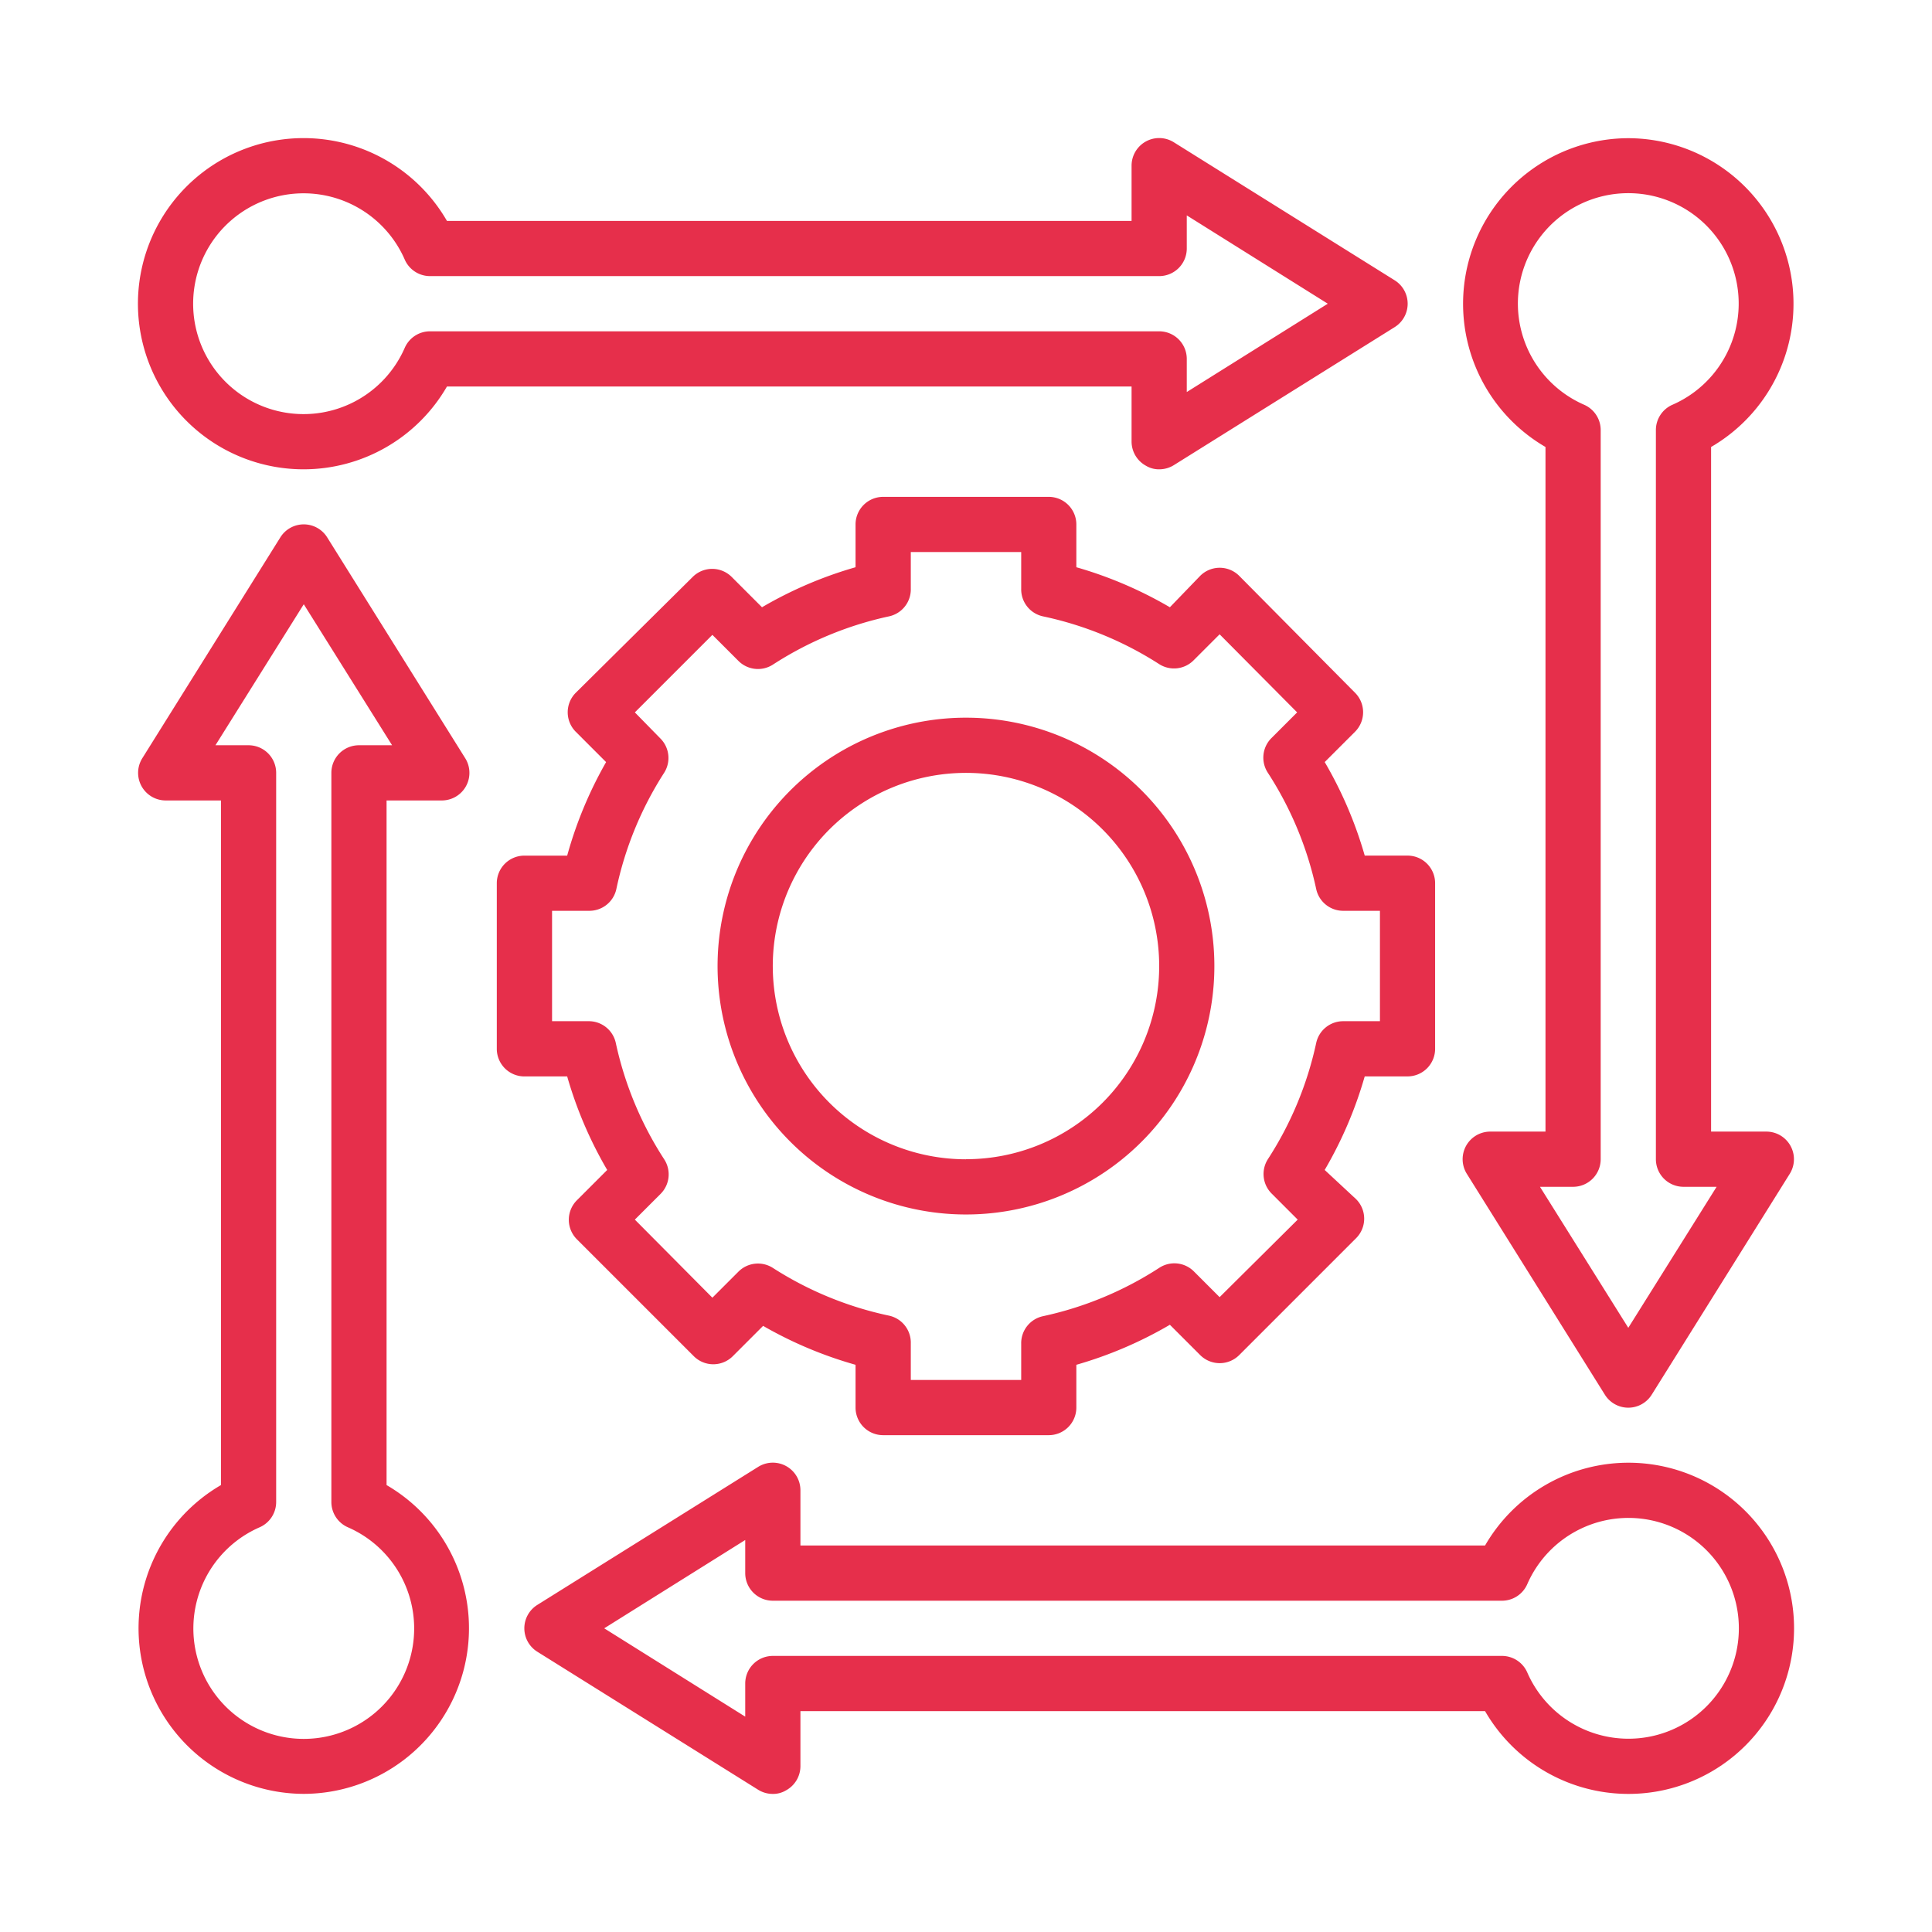
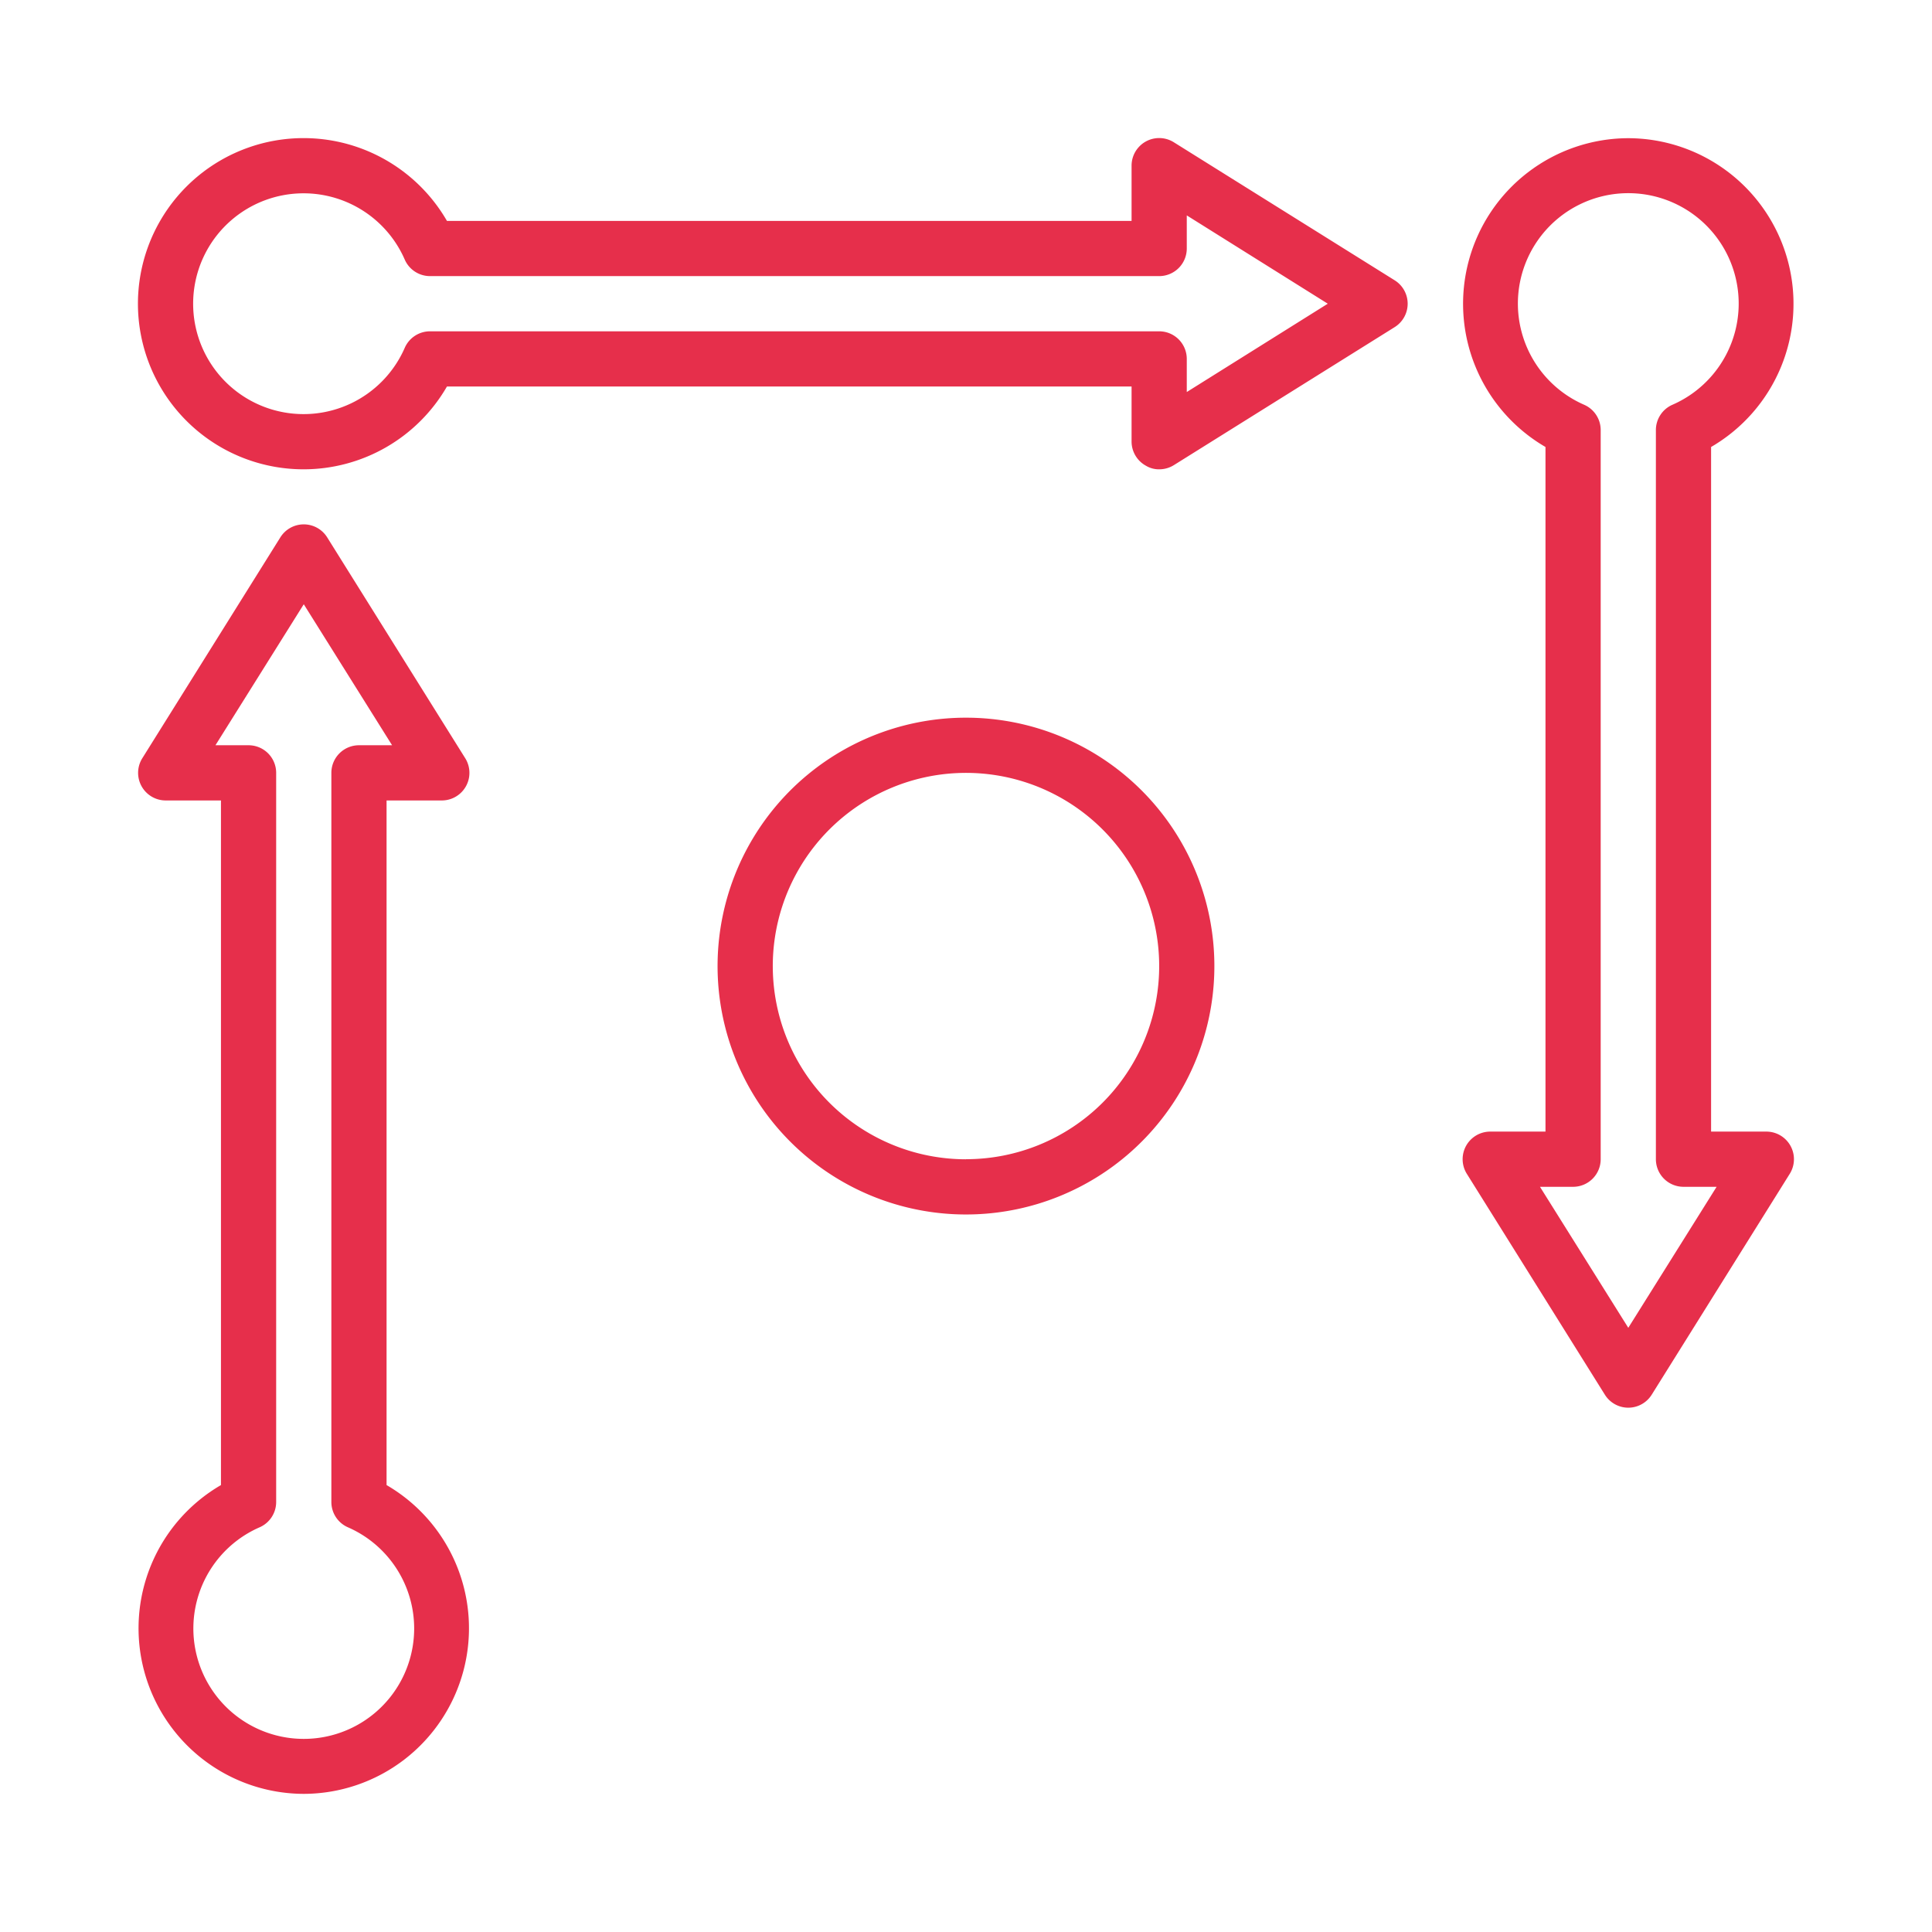
<svg xmlns="http://www.w3.org/2000/svg" width="70" height="70" viewBox="0 0 70 70">
  <g id="Problemsolving" transform="translate(-4307 270)">
-     <rect id="Rectangle_1" data-name="Rectangle 1" width="70" height="70" transform="translate(4307 -270)" fill="#e62f4b" opacity="0" />
    <g id="noun-problem-solving-4065789" transform="translate(4224.555 -282.478)">
-       <path id="Path_297" data-name="Path 297" d="M234.243,152.245a1,1,0,0,0,1-1v-6a1,1,0,0,0-1-1h-1.55a14.736,14.736,0,0,0-1.45-3.389l1.1-1.1a1,1,0,0,0,0-1.41l-4.2-4.239a1,1,0,0,0-1.41,0l-1.1,1.14a14.741,14.741,0,0,0-3.389-1.45v-1.55a1,1,0,0,0-1-1h-6a1,1,0,0,0-1,1v1.55a14.736,14.736,0,0,0-3.389,1.45l-1.1-1.1a1,1,0,0,0-1.41,0l-4.239,4.2a1,1,0,0,0,0,1.41l1.1,1.1a14.739,14.739,0,0,0-1.41,3.389h-1.55a1,1,0,0,0-1,1v6a1,1,0,0,0,1,1h1.55a14.736,14.736,0,0,0,1.45,3.389l-1.1,1.1a1,1,0,0,0,0,1.41l4.239,4.239a1,1,0,0,0,1.41,0l1.1-1.1a14.737,14.737,0,0,0,3.349,1.41v1.55a1,1,0,0,0,1,1h6a1,1,0,0,0,1-1v-1.55a14.736,14.736,0,0,0,3.389-1.45l1.1,1.1a1,1,0,0,0,1.41,0l4.239-4.239a1,1,0,0,0,0-1.41l-1.14-1.06a14.742,14.742,0,0,0,1.45-3.389Zm-3.309-1.21a12.631,12.631,0,0,1-1.75,4.209,1,1,0,0,0,.14,1.25l.94.94-2.829,2.809-.94-.94a1,1,0,0,0-1.25-.12,12.629,12.629,0,0,1-4.209,1.75,1,1,0,0,0-.79,1v1.31h-4v-1.33a1,1,0,0,0-.79-1,12.629,12.629,0,0,1-4.209-1.73,1,1,0,0,0-1.25.14l-.94.94-2.809-2.829.94-.94a1,1,0,0,0,.12-1.25,12.629,12.629,0,0,1-1.75-4.209,1,1,0,0,0-1-.79h-1.31v-4h1.33a1,1,0,0,0,1-.79,12.629,12.629,0,0,1,1.73-4.209,1,1,0,0,0-.14-1.25l-.92-.94,2.809-2.809.94.94a1,1,0,0,0,1.25.14,12.629,12.629,0,0,1,4.209-1.75,1,1,0,0,0,.79-1v-1.33h4v1.33a1,1,0,0,0,.79,1,12.629,12.629,0,0,1,4.209,1.73,1,1,0,0,0,1.25-.14l.94-.94,2.809,2.829-.94.94a1,1,0,0,0-.12,1.25,12.629,12.629,0,0,1,1.75,4.209,1,1,0,0,0,1,.79h1.31v4h-1.33a1,1,0,0,0-.98.79Z" transform="translate(-100.801 -100.767)" fill="#e62f4b" />
      <path id="Path_298" data-name="Path 298" d="M280.248,201.25a9,9,0,1,0,6.363,2.636A9,9,0,0,0,280.248,201.25Zm0,16a7,7,0,1,1,4.949-2.05A7,7,0,0,1,280.248,217.247Z" transform="translate(-162.803 -162.769)" fill="#e62f4b" />
      <path id="Path_299" data-name="Path 299" d="M93.45,29.482a6,6,0,0,0,5.189-3h24.805v2a1,1,0,0,0,.52.87.908.908,0,0,0,.48.13,1,1,0,0,0,.53-.15l8-5a1,1,0,0,0,0-1.7l-8-5a1,1,0,0,0-1.53.85v2H98.639a6,6,0,1,0-5.189,9Zm0-10a4,4,0,0,1,3.659,2.4,1,1,0,0,0,.92.6h26.415a1,1,0,0,0,1-1v-1.2l5.109,3.2-5.109,3.2v-1.2a1,1,0,0,0-1-1H98.029a1,1,0,0,0-.92.6,4,4,0,1,1-3.659-5.6Z" transform="translate(0)" fill="#e62f4b" />
      <path id="Path_300" data-name="Path 300" d="M513.483,17.5a6,6,0,0,0-3,11.188V53.493h-2a1,1,0,0,0-.85,1.53l5,8a1,1,0,0,0,1.7,0l5-8a1,1,0,0,0-.85-1.53h-2V28.688a6,6,0,0,0-3-11.188Zm1.6,9.658a1,1,0,0,0-.6.92V54.493a1,1,0,0,0,1,1h1.2l-3.2,5.109-3.2-5.109h1.2a1,1,0,0,0,1-1V28.078a1,1,0,0,0-.6-.92,4,4,0,1,1,3.2,0Z" transform="translate(-372.042 -0.015)" fill="#e62f4b" />
-       <path id="Path_301" data-name="Path 301" d="M249.964,437.485a6,6,0,0,0-5.189,3H219.97v-2a1,1,0,0,0-1.53-.85l-8,5a1,1,0,0,0,0,1.7l8,5a1,1,0,0,0,.53.15.908.908,0,0,0,.48-.13,1,1,0,0,0,.52-.87v-2h24.805a6,6,0,1,0,5.189-9Zm0,10a4,4,0,0,1-3.659-2.4,1,1,0,0,0-.92-.6H218.97a1,1,0,0,0-1,1v1.2l-5.109-3.2,5.109-3.2v1.2a1,1,0,0,0,1,1h26.415a1,1,0,0,0,.92-.6,4,4,0,1,1,3.659,5.6Z" transform="translate(-108.524 -372.01)" fill="#e62f4b" />
      <path id="Path_302" data-name="Path 302" d="M93.485,185.963a6,6,0,0,0,3-11.188V149.97h2a1,1,0,0,0,.85-1.53l-5-8a1,1,0,0,0-1.7,0l-5,8a1,1,0,0,0,.85,1.53h2v24.805a6,6,0,0,0,3,11.188Zm-1.6-9.658a1,1,0,0,0,.6-.92V148.97a1,1,0,0,0-1-1h-1.2l3.2-5.109,3.2,5.109h-1.2a1,1,0,0,0-1,1v26.415a1,1,0,0,0,.6.92,4,4,0,1,1-3.2,0Z" transform="translate(-0.034 -108.49)" fill="#e62f4b" />
    </g>
  </g>
</svg>